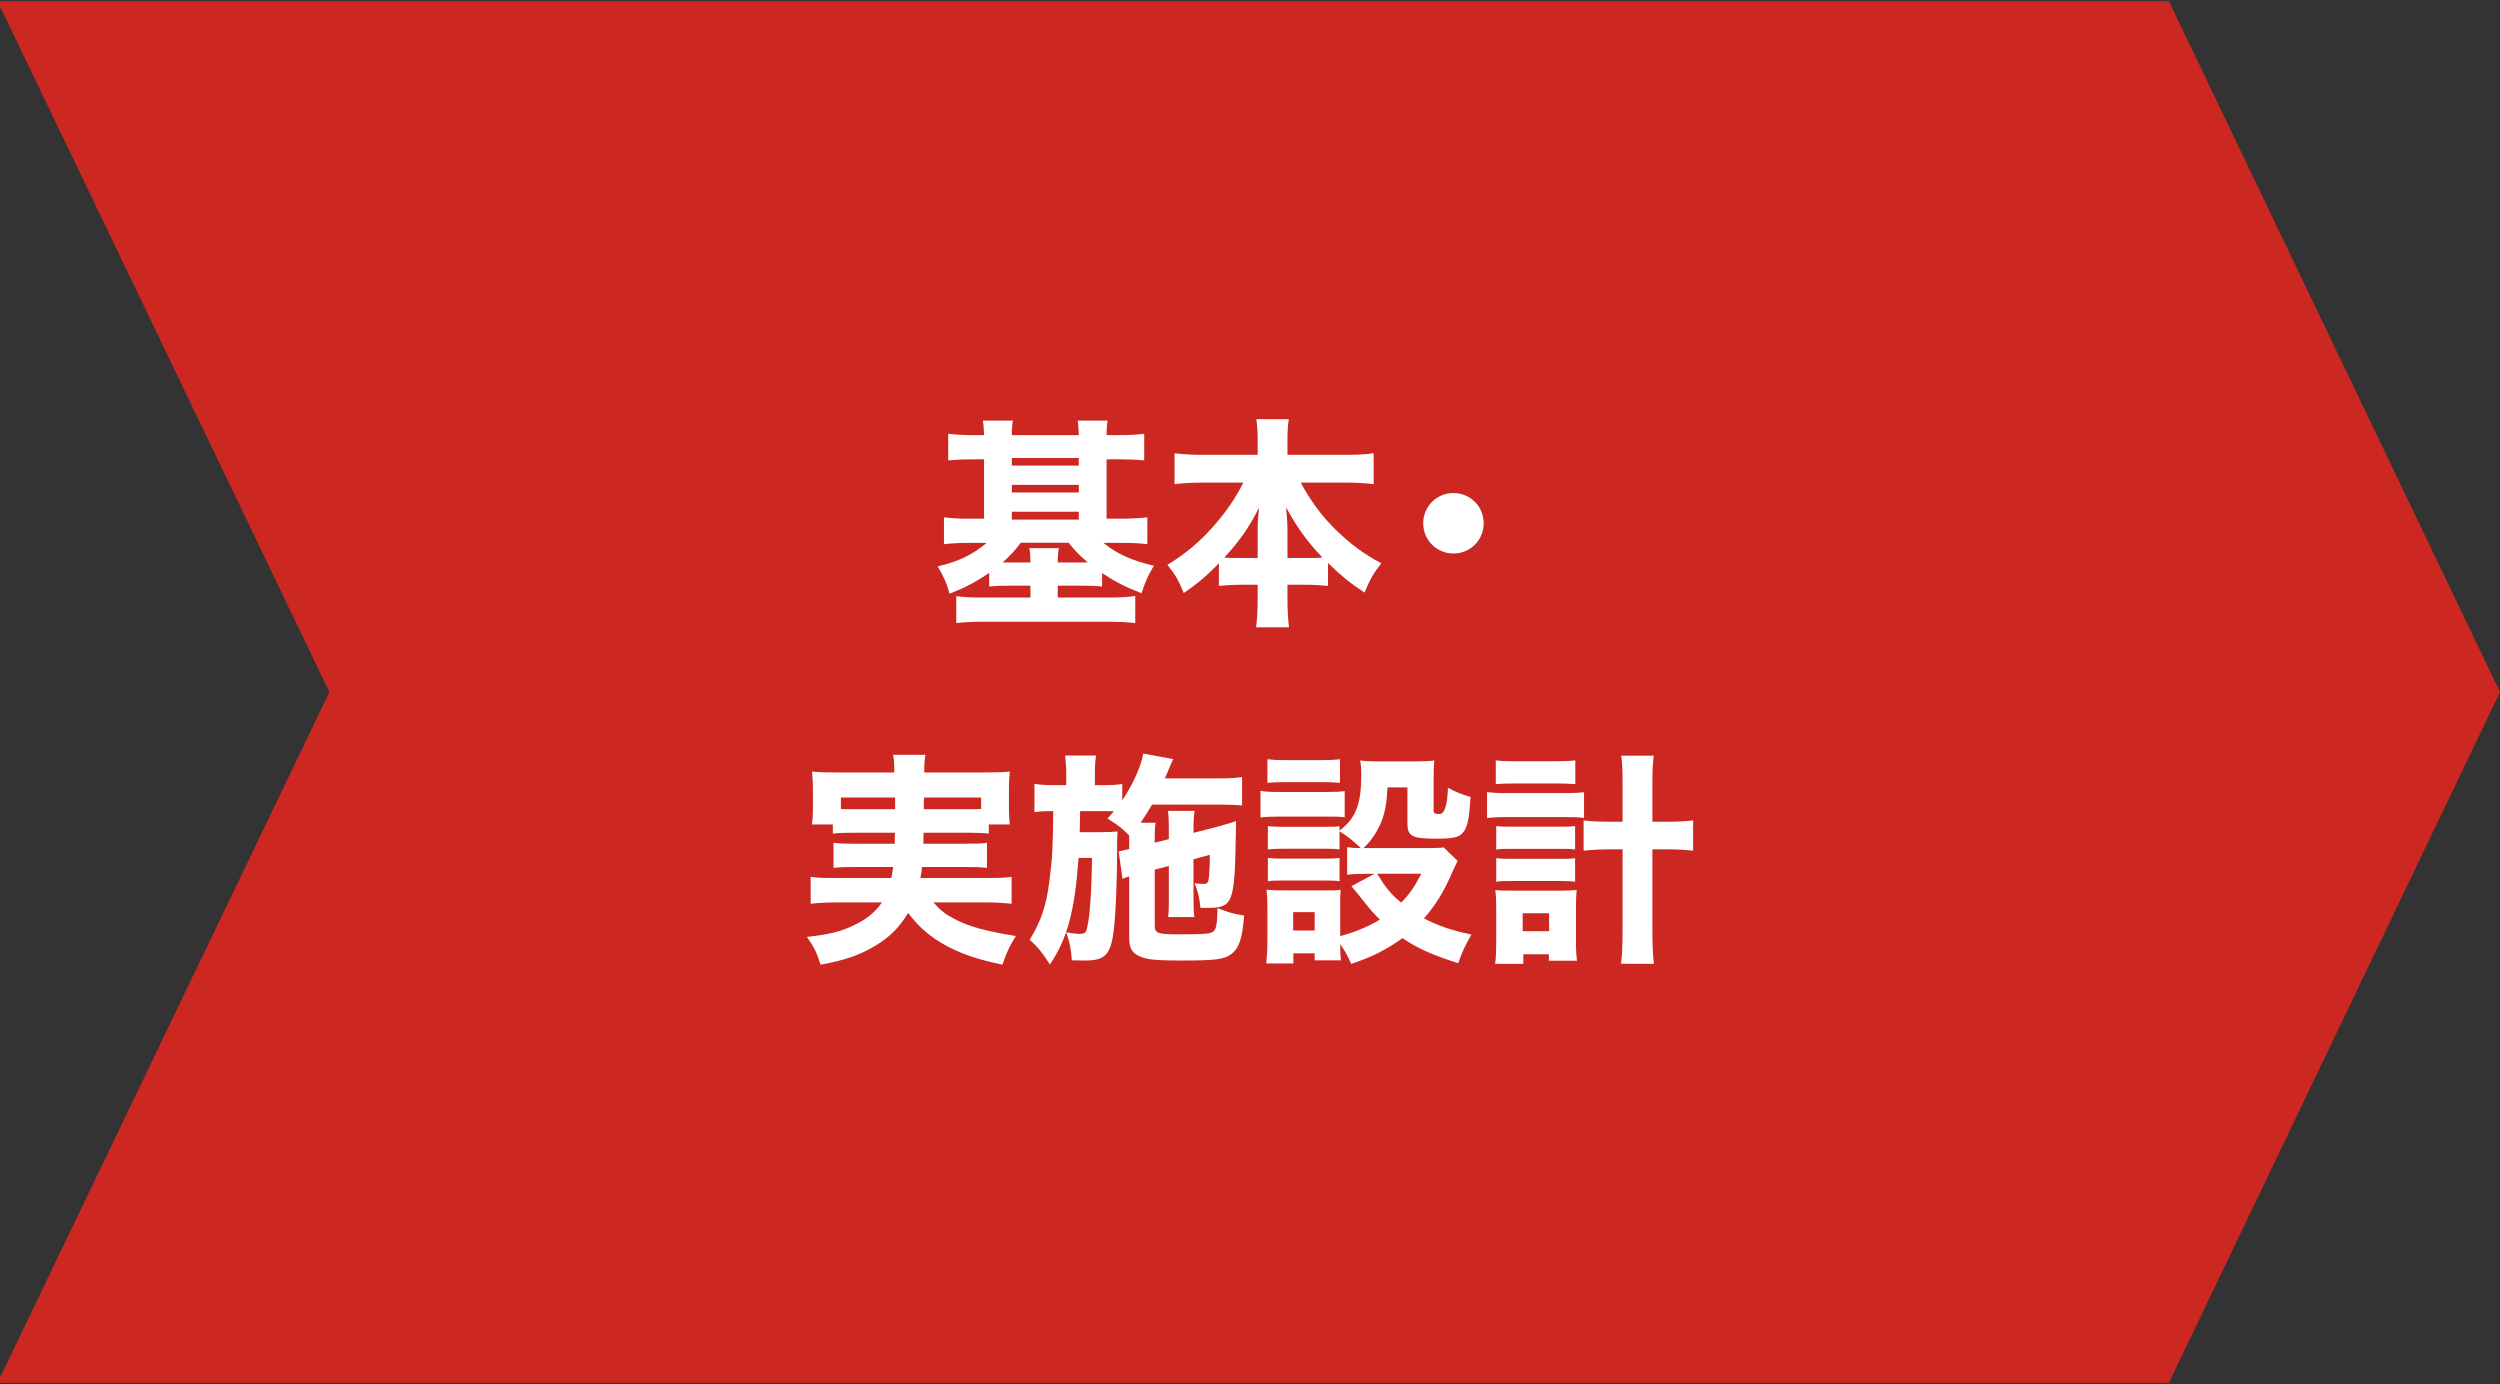
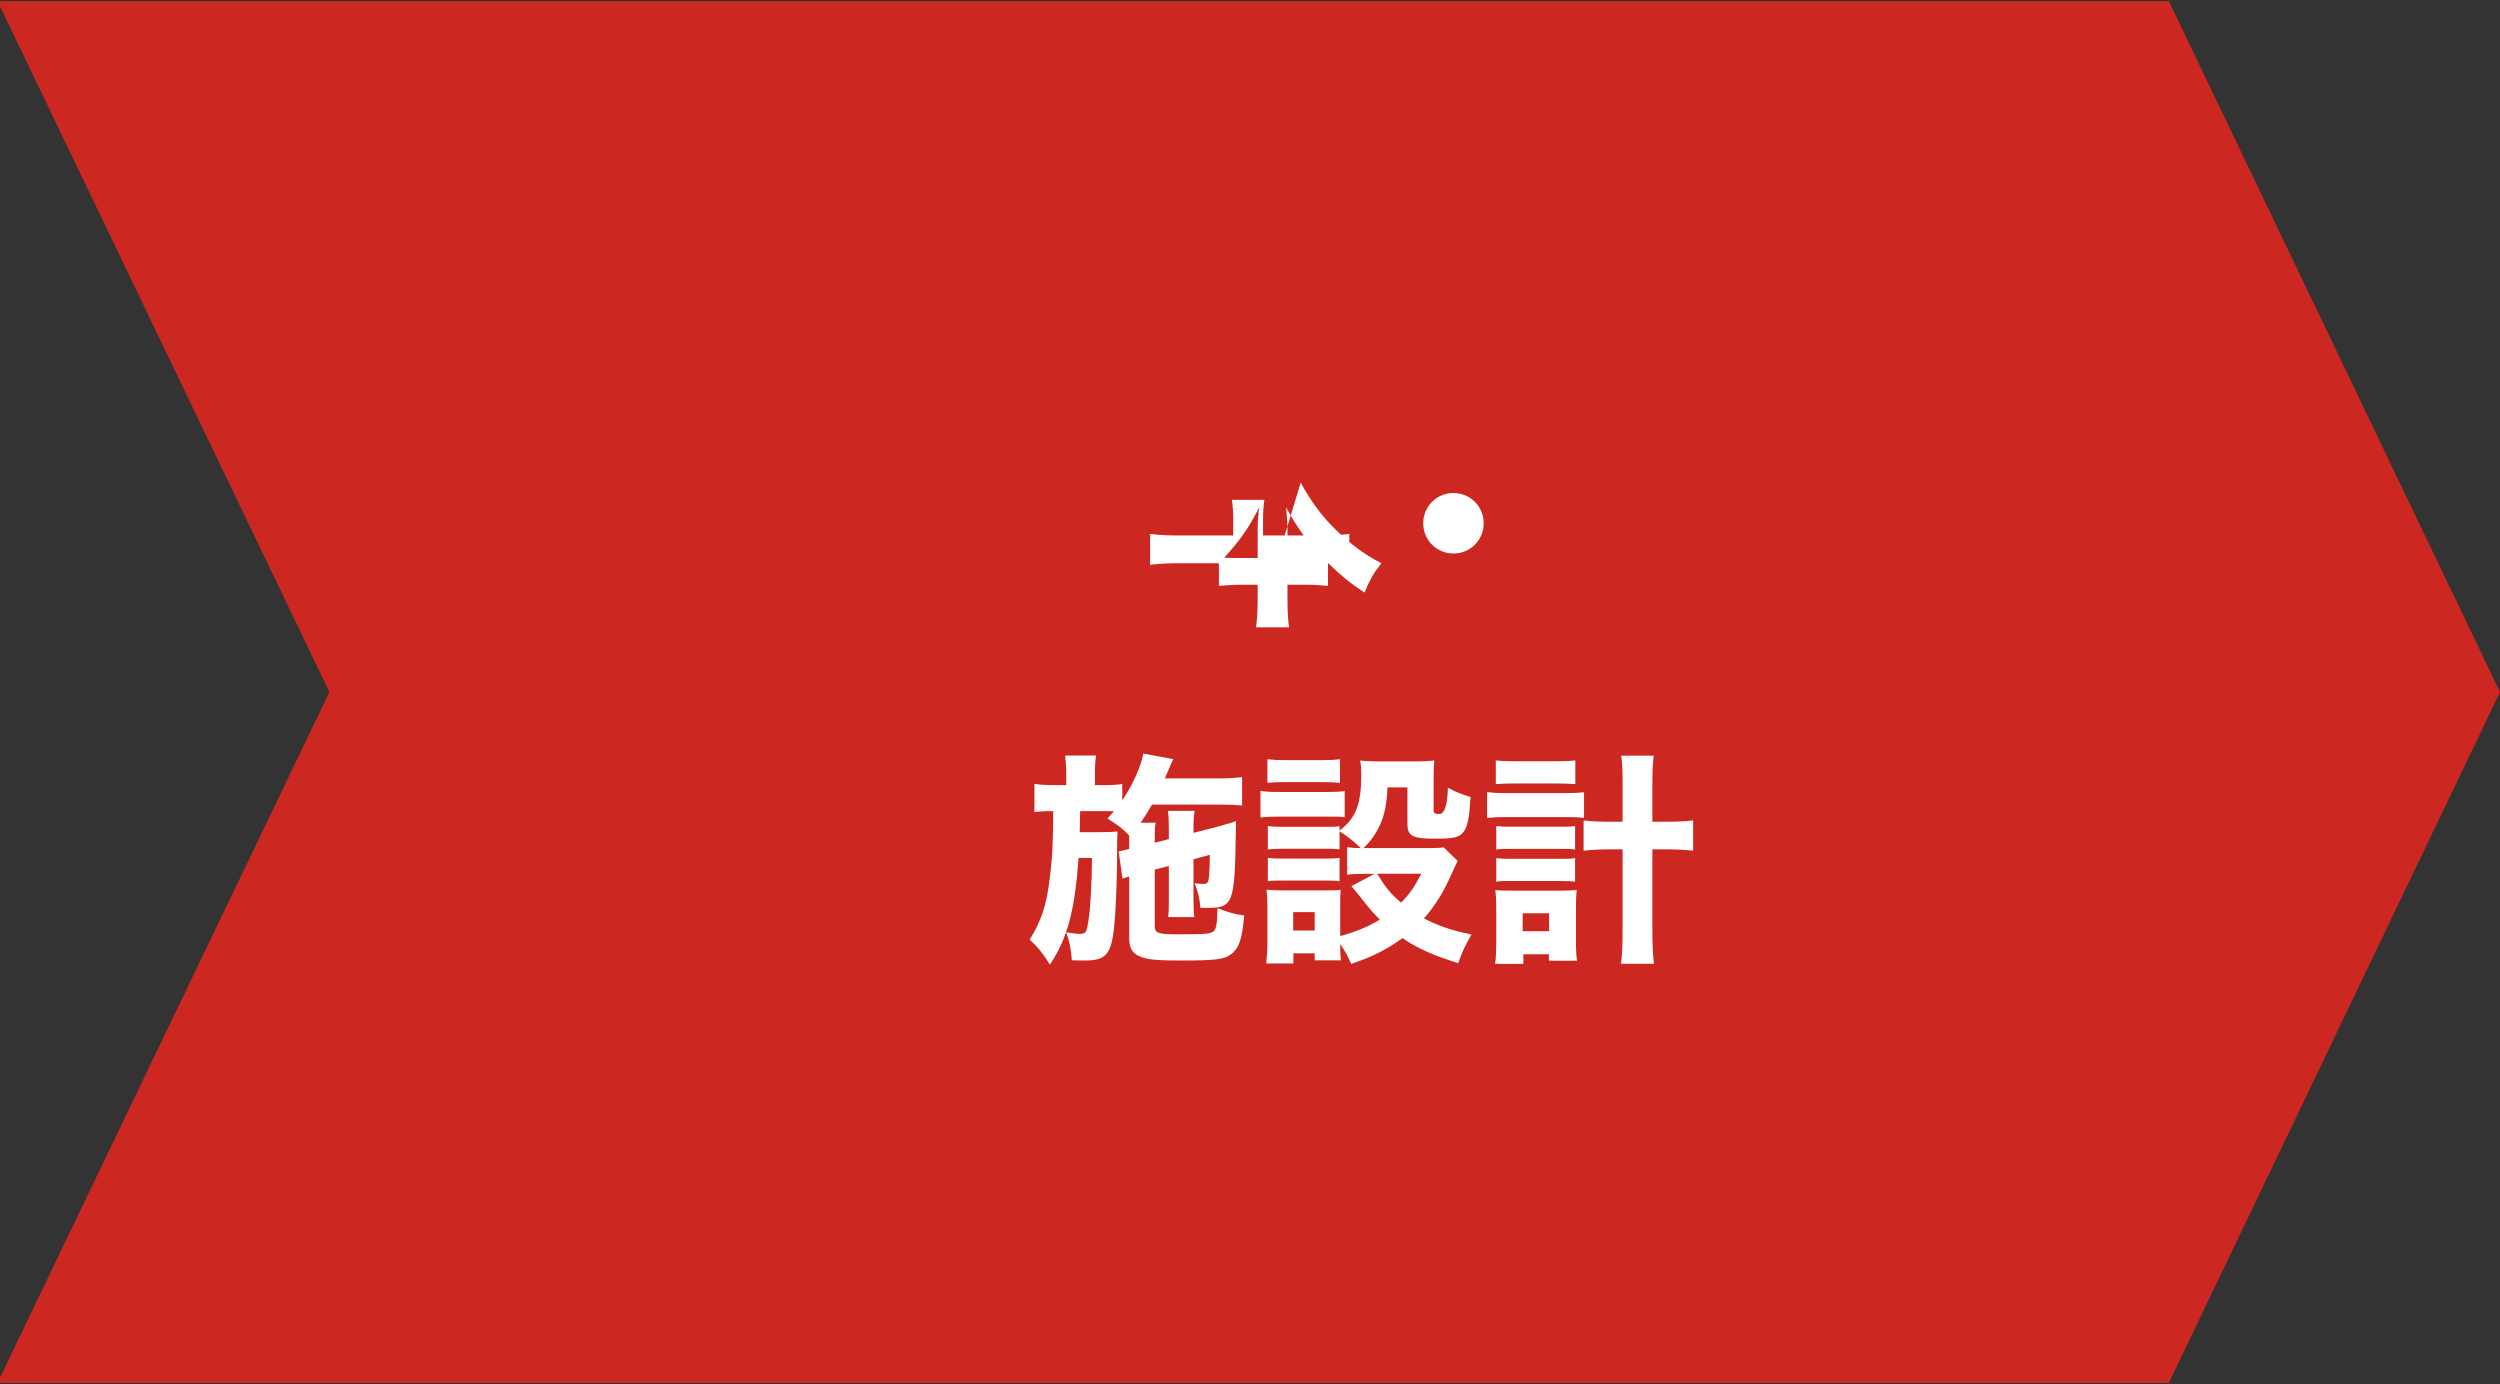
<svg xmlns="http://www.w3.org/2000/svg" id="_レイヤー_2" data-name="レイヤー 2" viewBox="0 0 223.21 123.57">
  <rect x="0" y="0" width="223.21" height="123.57" fill="#333333" stroke="none" />
  <defs>
    <style>
      .cls-1 {
        fill: #cd2722;
      }

      .cls-1, .cls-2 {
        stroke-width: 0px;
      }

      .cls-2 {
        fill: #fff;
      }
    </style>
  </defs>
  <g id="_レイヤー_1-2" data-name="レイヤー 1">
    <g id="_レイヤー_1-2" data-name=" レイヤー 1-2">
      <polygon class="cls-1" points="193.69 123.37 223.21 61.79 193.69 .2 193.69 .11 193.64 .11 193.58 0 193.58 .11 0 .11 0 .57 29.41 61.79 0 123 0 123.47 193.58 123.47 193.58 123.57 193.64 123.47 193.69 123.47 193.69 123.37" />
    </g>
    <g>
-       <path class="cls-2" d="M87.86,38.85c-.02-.64-.04-.94-.1-1.3h2.68c-.08.4-.1.72-.1,1.3h5.98c-.02-.64-.04-.94-.1-1.3h2.68c-.08.38-.1.72-.1,1.3h1.08c1,0,1.62-.04,2.28-.12v2.38c-.74-.08-1.42-.1-2.28-.1h-1.08v5.3h1.32c.84,0,1.6-.04,2.32-.12v2.4c-.6-.08-1.32-.12-2.22-.12h-1.7c1.16.96,2.52,1.58,4.5,2.04-.58,1-.74,1.36-1.1,2.46-1.48-.58-2.34-1.02-3.52-1.8v1.2c-.58-.06-1-.08-1.86-.08h-2.1v1.06h4.62c.94,0,1.6-.04,2.3-.14v2.42c-.68-.08-1.46-.12-2.52-.12h-10.96c-1.02,0-1.8.04-2.5.12v-2.4c.6.08,1.3.12,2.32.12h4.3v-1.06h-1.82c-.84,0-1.26.02-1.86.08v-1.22c-1.22.82-2.12,1.3-3.54,1.86-.26-.94-.48-1.46-1.06-2.44,1.82-.42,3.12-1.04,4.38-2.1h-1.6c-.9,0-1.56.04-2.22.12v-2.4c.62.08,1.3.12,2.2.12h1.38v-5.3h-.92c-.86,0-1.54.02-2.28.1v-2.38c.7.08,1.32.12,2.28.12h.92ZM91.14,48.46c-.54.72-.94,1.14-1.62,1.76h2.48c0-.6-.02-.9-.1-1.28h2.64c-.08.42-.1.7-.1,1.28h2.68c-.74-.64-1.14-1.04-1.7-1.76h-4.28ZM96.32,41.57v-.68h-5.98v.68h5.98ZM96.32,43.97v-.68h-5.98v.68h5.98ZM96.32,46.39v-.7h-5.98v.7h5.98Z" />
-       <path class="cls-2" d="M116.13,43.09c.96,1.74,1.84,2.92,3.08,4.16,1.38,1.34,2.58,2.24,4.12,3.04-.72.92-1,1.42-1.5,2.62-1.3-.86-2.06-1.48-3.26-2.64v2.04c-.64-.06-1.2-.1-2-.1h-1.62v1.22c0,.96.04,1.86.14,2.58h-2.94c.1-.76.14-1.6.14-2.58v-1.22h-1.46c-.8,0-1.36.04-2,.1v-2.02c-1.1,1.14-1.94,1.84-3.14,2.66-.48-1.18-.74-1.62-1.46-2.52,1.58-.96,2.8-1.98,4.04-3.36,1.12-1.26,2.06-2.6,2.74-3.98h-3.68c-.92,0-1.64.04-2.46.14v-2.76c.8.1,1.5.14,2.46.14h4.96v-1.32c0-.82-.04-1.3-.12-1.86h2.9c-.08.52-.12,1.04-.12,1.86v1.32h5.2c1.02,0,1.78-.04,2.5-.14v2.76c-.86-.1-1.54-.14-2.5-.14h-4.02ZM112.29,47.3c0-.62.04-1.22.12-1.98-.82,1.66-1.68,2.92-3.1,4.46.34.04.7.04,1.38.04h1.6v-2.52ZM116.77,49.82c.66,0,.94,0,1.3-.04-1.38-1.46-2.24-2.64-3.24-4.48.1,1.14.12,1.52.12,1.96v2.56h1.82Z" />
+       <path class="cls-2" d="M116.13,43.09c.96,1.74,1.84,2.92,3.08,4.16,1.38,1.34,2.58,2.24,4.12,3.04-.72.92-1,1.42-1.5,2.62-1.3-.86-2.06-1.48-3.26-2.64v2.04c-.64-.06-1.2-.1-2-.1h-1.62v1.22c0,.96.04,1.86.14,2.58h-2.94c.1-.76.14-1.6.14-2.58v-1.22h-1.46c-.8,0-1.36.04-2,.1v-2.02h-3.68c-.92,0-1.64.04-2.46.14v-2.76c.8.1,1.5.14,2.46.14h4.96v-1.32c0-.82-.04-1.3-.12-1.86h2.9c-.08.52-.12,1.04-.12,1.86v1.32h5.2c1.02,0,1.78-.04,2.5-.14v2.76c-.86-.1-1.54-.14-2.5-.14h-4.02ZM112.29,47.3c0-.62.04-1.22.12-1.98-.82,1.66-1.68,2.92-3.1,4.46.34.04.7.04,1.38.04h1.6v-2.52ZM116.77,49.82c.66,0,.94,0,1.3-.04-1.38-1.46-2.24-2.64-3.24-4.48.1,1.14.12,1.52.12,1.96v2.56h1.82Z" />
      <path class="cls-2" d="M132.47,46.72c0,1.5-1.2,2.7-2.7,2.7s-2.7-1.2-2.7-2.7,1.2-2.7,2.7-2.7,2.7,1.2,2.7,2.7Z" />
-       <path class="cls-2" d="M76.24,74.35c-.98,0-1.46.02-1.88.08v-.82h-1.88c.08-.46.1-.86.1-1.52v-1.64c0-.5-.02-1-.08-1.56.68.06,1.24.08,2.3.08h5.04v-.3c0-.52-.02-.86-.1-1.28h2.88c-.06.38-.1.74-.1,1.26v.32h5.34c1.06,0,1.6-.02,2.3-.08-.06.54-.08.98-.08,1.52v1.68c0,.56.02,1.04.08,1.52h-1.88v.82c-.54-.06-.9-.08-1.86-.08h-3.96q-.02.62-.02.98h3.86c1.04,0,1.36-.02,1.82-.08v2.24c-.5-.06-.82-.08-1.82-.08h-3.98c-.04.38-.06.54-.14.98h5.96c1.1,0,1.6-.02,2.18-.1v2.4c-.8-.08-1.4-.12-2.3-.12h-4.68c.6.68,1,1.02,1.84,1.46,1.28.68,2.76,1.1,5.52,1.54-.54.84-.88,1.58-1.2,2.56-2.32-.5-3.42-.88-4.88-1.62-1.46-.76-2.58-1.72-3.54-3-.78,1.28-1.6,2.12-2.88,2.9-1.42.86-2.74,1.32-4.94,1.72-.34-1.08-.52-1.48-1.22-2.48,2.04-.22,3.14-.5,4.32-1.1,1.04-.5,1.84-1.16,2.38-1.98h-4.08c-.82,0-1.52.04-2.28.12v-2.4c.56.08,1.06.1,2.12.1h5.08c.08-.4.1-.46.16-.98h-3.48c-1.02,0-1.36.02-1.84.08v-2.24c.46.06.8.08,1.84.08h3.62q.02-.48.02-.98h-3.66ZM75.08,71.21v1.02c.3.02.6.02,1.16.02h3.68v-1.04h-4.84ZM82.5,71.21q-.02.26-.02,1.04h3.94c.56,0,.76,0,1.18-.02v-1.02h-5.1Z" />
      <path class="cls-2" d="M103.1,77.64v4.98c0,.7.24.8,2.04.8,2.52,0,2.96-.04,3.22-.28.24-.2.32-.72.34-2.06,1.02.4,1.46.52,2.38.66-.16,2.08-.46,2.96-1.2,3.48-.58.44-1.4.54-4.44.54-2.22,0-3.02-.08-3.7-.38-.68-.3-.92-.74-.92-1.64v-5.48c-.08.02-.16.04-.2.06-.22.06-.26.08-.4.14l-.34-2.44c.38-.08.54-.12.94-.22v-1.2c-.54-.58-.98-.92-1.94-1.52.28-.3.36-.4.58-.64-.3-.02-.52-.02-1.06-.02h-1.96c-.02,1.1-.04,1.74-.04,1.88h1.82c.66,0,1.08-.02,1.56-.06-.02.26-.04.9-.04,1.08v.96c0,1.4-.08,3.94-.16,5.18-.24,3.7-.62,4.3-2.76,4.3-.22,0-.34,0-1.12-.02-.08-1.02-.18-1.58-.5-2.5.34.06.9.14,1.16.14.6,0,.64-.08.82-1.16.18-1.1.3-3.44.32-5.62h-1.2c-.34,4.74-1,7.2-2.56,9.52-.64-1.02-1.04-1.52-1.8-2.22,1.02-1.68,1.48-3.02,1.76-5.28.26-2.1.3-2.7.34-6.2-.84,0-1.26.02-1.68.1v-2.54c.62.1.96.12,1.88.12h.96v-.92c0-.7-.04-1.2-.1-1.72h2.76c-.08.52-.1.88-.1,1.72v.92h.62c.92,0,1.32-.02,1.82-.1v1.46c.94-1.38,1.68-3.04,1.88-4.18l2.68.5c-.08.14-.22.42-.38.84-.06.14-.1.26-.38.88h4.82c.86,0,1.52-.04,2.08-.12v2.54c-.56-.06-1.26-.08-2-.08h-6.04c-.44.74-.56.94-1.02,1.62h1.34c-.08.48-.08.64-.08,1.52v.26l1.26-.32v-.88c0-.7-.02-1.24-.08-1.64h2.38c-.06.4-.1.84-.1,1.54v.42l1.9-.48c.1-.02.34-.1.7-.2.16-.06.34-.1.5-.14.38-.12.44-.12.7-.24,0,.5-.02.9-.02,1.14-.1,6.24-.24,6.62-2.58,6.62h-.58c-.08-.9-.22-1.46-.52-2.2.34.04.5.06.76.06.42,0,.48-.1.54-.8.04-.56.06-1.04.06-1.8l-1.46.4v3.48c0,.98.02,1.22.08,1.68h-2.34c.06-.58.06-.8.06-1.66v-2.9l-1.26.32Z" />
      <path class="cls-2" d="M112.54,70.61c.48.08.86.1,1.62.1h4.28c.84,0,1.2-.02,1.62-.08v2.34c-.48-.06-.62-.06-1.54-.06h-4.36c-.72,0-1.16.02-1.62.08v-2.38ZM120.28,75.64c.42.06.64.08,1.22.08-.6-.58-1.28-1.12-1.9-1.5v1.62c-.42-.06-.62-.06-1.22-.06h-3.92c-.6,0-.9.02-1.26.06v-2.08c.38.04.64.06,1.26.06h3.92c.66,0,.88,0,1.22-.06v.4c1.48-1.14,1.94-2.36,1.94-5.04,0-.46-.02-.78-.1-1.22.5.06.94.08,1.58.08h3.38c.7,0,1.14-.02,1.66-.08-.04.44-.06.9-.06,1.58v2.9c0,.24.12.3.52.3q.68,0,.76-2.34c.7.38,1.22.58,2.02.82-.12,1.88-.26,2.62-.62,3.1-.36.5-.86.62-2.48.62-2.14,0-2.54-.22-2.54-1.38v-3.2h-1.78c-.08,1.88-.36,2.98-1.12,4.18-.32.5-.56.8-1.02,1.24h5.8c.72,0,1.1-.02,1.36-.06l1.24,1.2q-.12.24-.4.86c-.82,1.9-1.54,3.06-2.6,4.28,1.22.64,2.42,1.06,4.24,1.44-.56.96-.86,1.6-1.18,2.56-2.34-.74-3.7-1.36-4.98-2.24-1.38,1-2.7,1.68-4.58,2.3-.32-.74-.56-1.16-.98-1.78,0,.82.02,1,.06,1.46h-2.34v-.62h-1.9v.9h-2.42c.06-.66.1-1.3.1-1.98v-3.06c0-.64-.02-1-.08-1.54.48.04.86.06,1.52.06h3.82c.74,0,.96,0,1.28-.06-.04.4-.04.68-.04,1.4v2.74c1.38-.38,2.52-.84,3.54-1.48-.44-.42-.72-.74-1-1.08q-1.32-1.66-1.54-1.9l2.06-1.1h-.84c-.68,0-1.12.02-1.6.08v-2.46ZM113.16,67.79c.56.06.88.08,1.74.08h3c.86,0,1.18-.02,1.74-.08v2.1c-.56-.04-.94-.06-1.74-.06h-3c-.76,0-1.26.02-1.74.06v-2.1ZM113.2,76.6c.38.04.64.06,1.26.06h3.92c.64,0,.88-.02,1.22-.06v2.08c-.42-.06-.6-.06-1.26-.06h-3.9c-.62,0-.84,0-1.24.06v-2.08ZM115.46,83.08h1.92v-1.64h-1.92v1.64ZM122.96,78.01c.74,1.22,1.2,1.8,2.14,2.58.76-.78,1.18-1.38,1.8-2.58h-3.94Z" />
      <path class="cls-2" d="M132.77,70.71c.48.08.94.1,1.68.1h5.3c.78,0,1.18-.02,1.68-.08v2.3c-.44-.06-.78-.08-1.68-.08h-5.32c-.66,0-1.12.02-1.66.08v-2.32ZM136.01,86.06h-2.52c.08-.56.1-1.16.1-1.9v-3.16c0-.64-.02-.98-.08-1.54.4.06.64.06,1.42.06h4.6c.6,0,.88-.02,1.24-.06-.04.44-.06.88-.06,1.52v3.04c0,.78.02,1.32.1,1.76h-2.52v-.58h-2.28v.86ZM133.55,67.89c.52.06.92.08,1.78.08h3.56c.86,0,1.22-.02,1.76-.08v2.12c-.52-.04-.98-.06-1.76-.06h-3.56c-.76,0-1.28.02-1.78.06v-2.12ZM133.59,73.75c.44.06.6.06,1.26.06h4.56c.7,0,.8,0,1.22-.06v2.1c-.42-.06-.58-.06-1.22-.06h-4.56c-.62,0-.84,0-1.26.06v-2.1ZM133.59,76.62c.34.04.62.06,1.26.06h4.56c.66,0,.82,0,1.22-.06v2.1c-.36-.04-.6-.06-1.26-.06h-4.54c-.62,0-.82,0-1.24.06v-2.1ZM135.95,83.14h2.36v-1.6h-2.36v1.6ZM144.87,69.95c0-1.2-.02-1.72-.12-2.48h2.9c-.08.72-.12,1.3-.12,2.48v3.42h1.2c1.1,0,1.76-.04,2.44-.12v2.7c-.84-.08-1.54-.12-2.48-.12h-1.16v7.12c0,1.42.04,2.24.14,3.1h-2.94c.1-.76.14-1.6.14-3.1v-7.12h-1c-.86,0-1.76.04-2.48.12v-2.7c.64.08,1.38.12,2.46.12h1.02v-3.42Z" />
    </g>
  </g>
</svg>